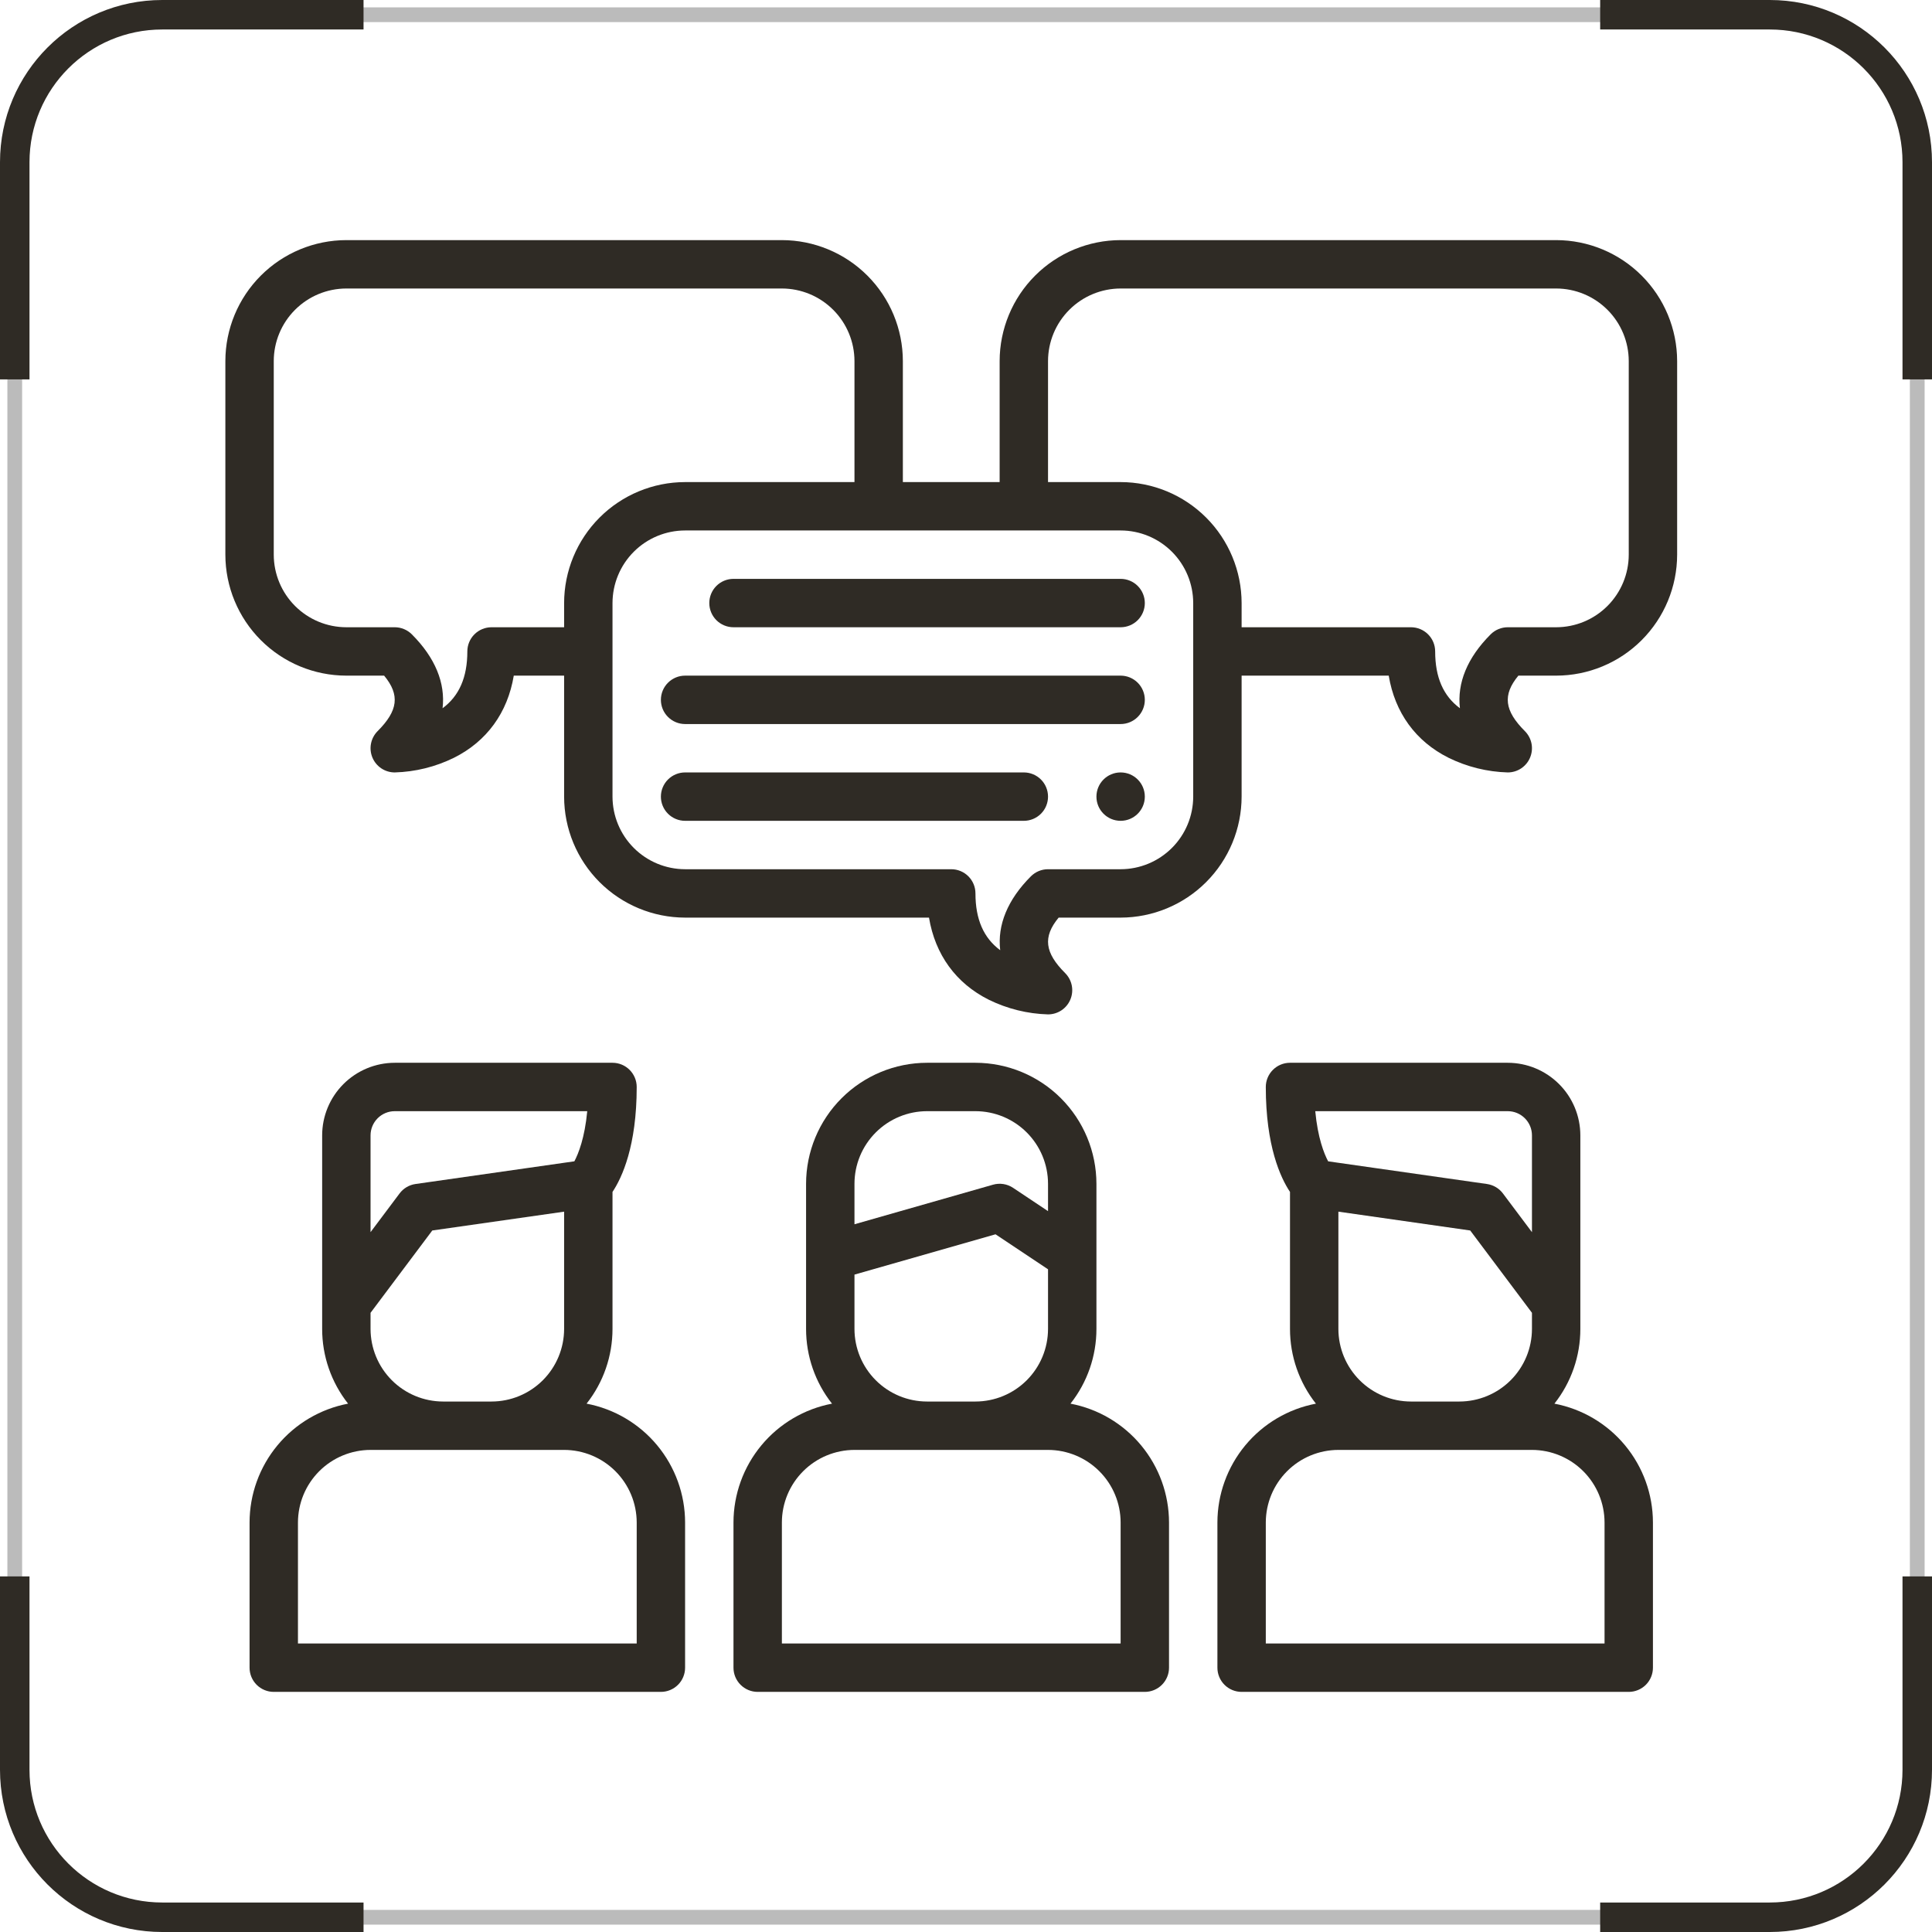
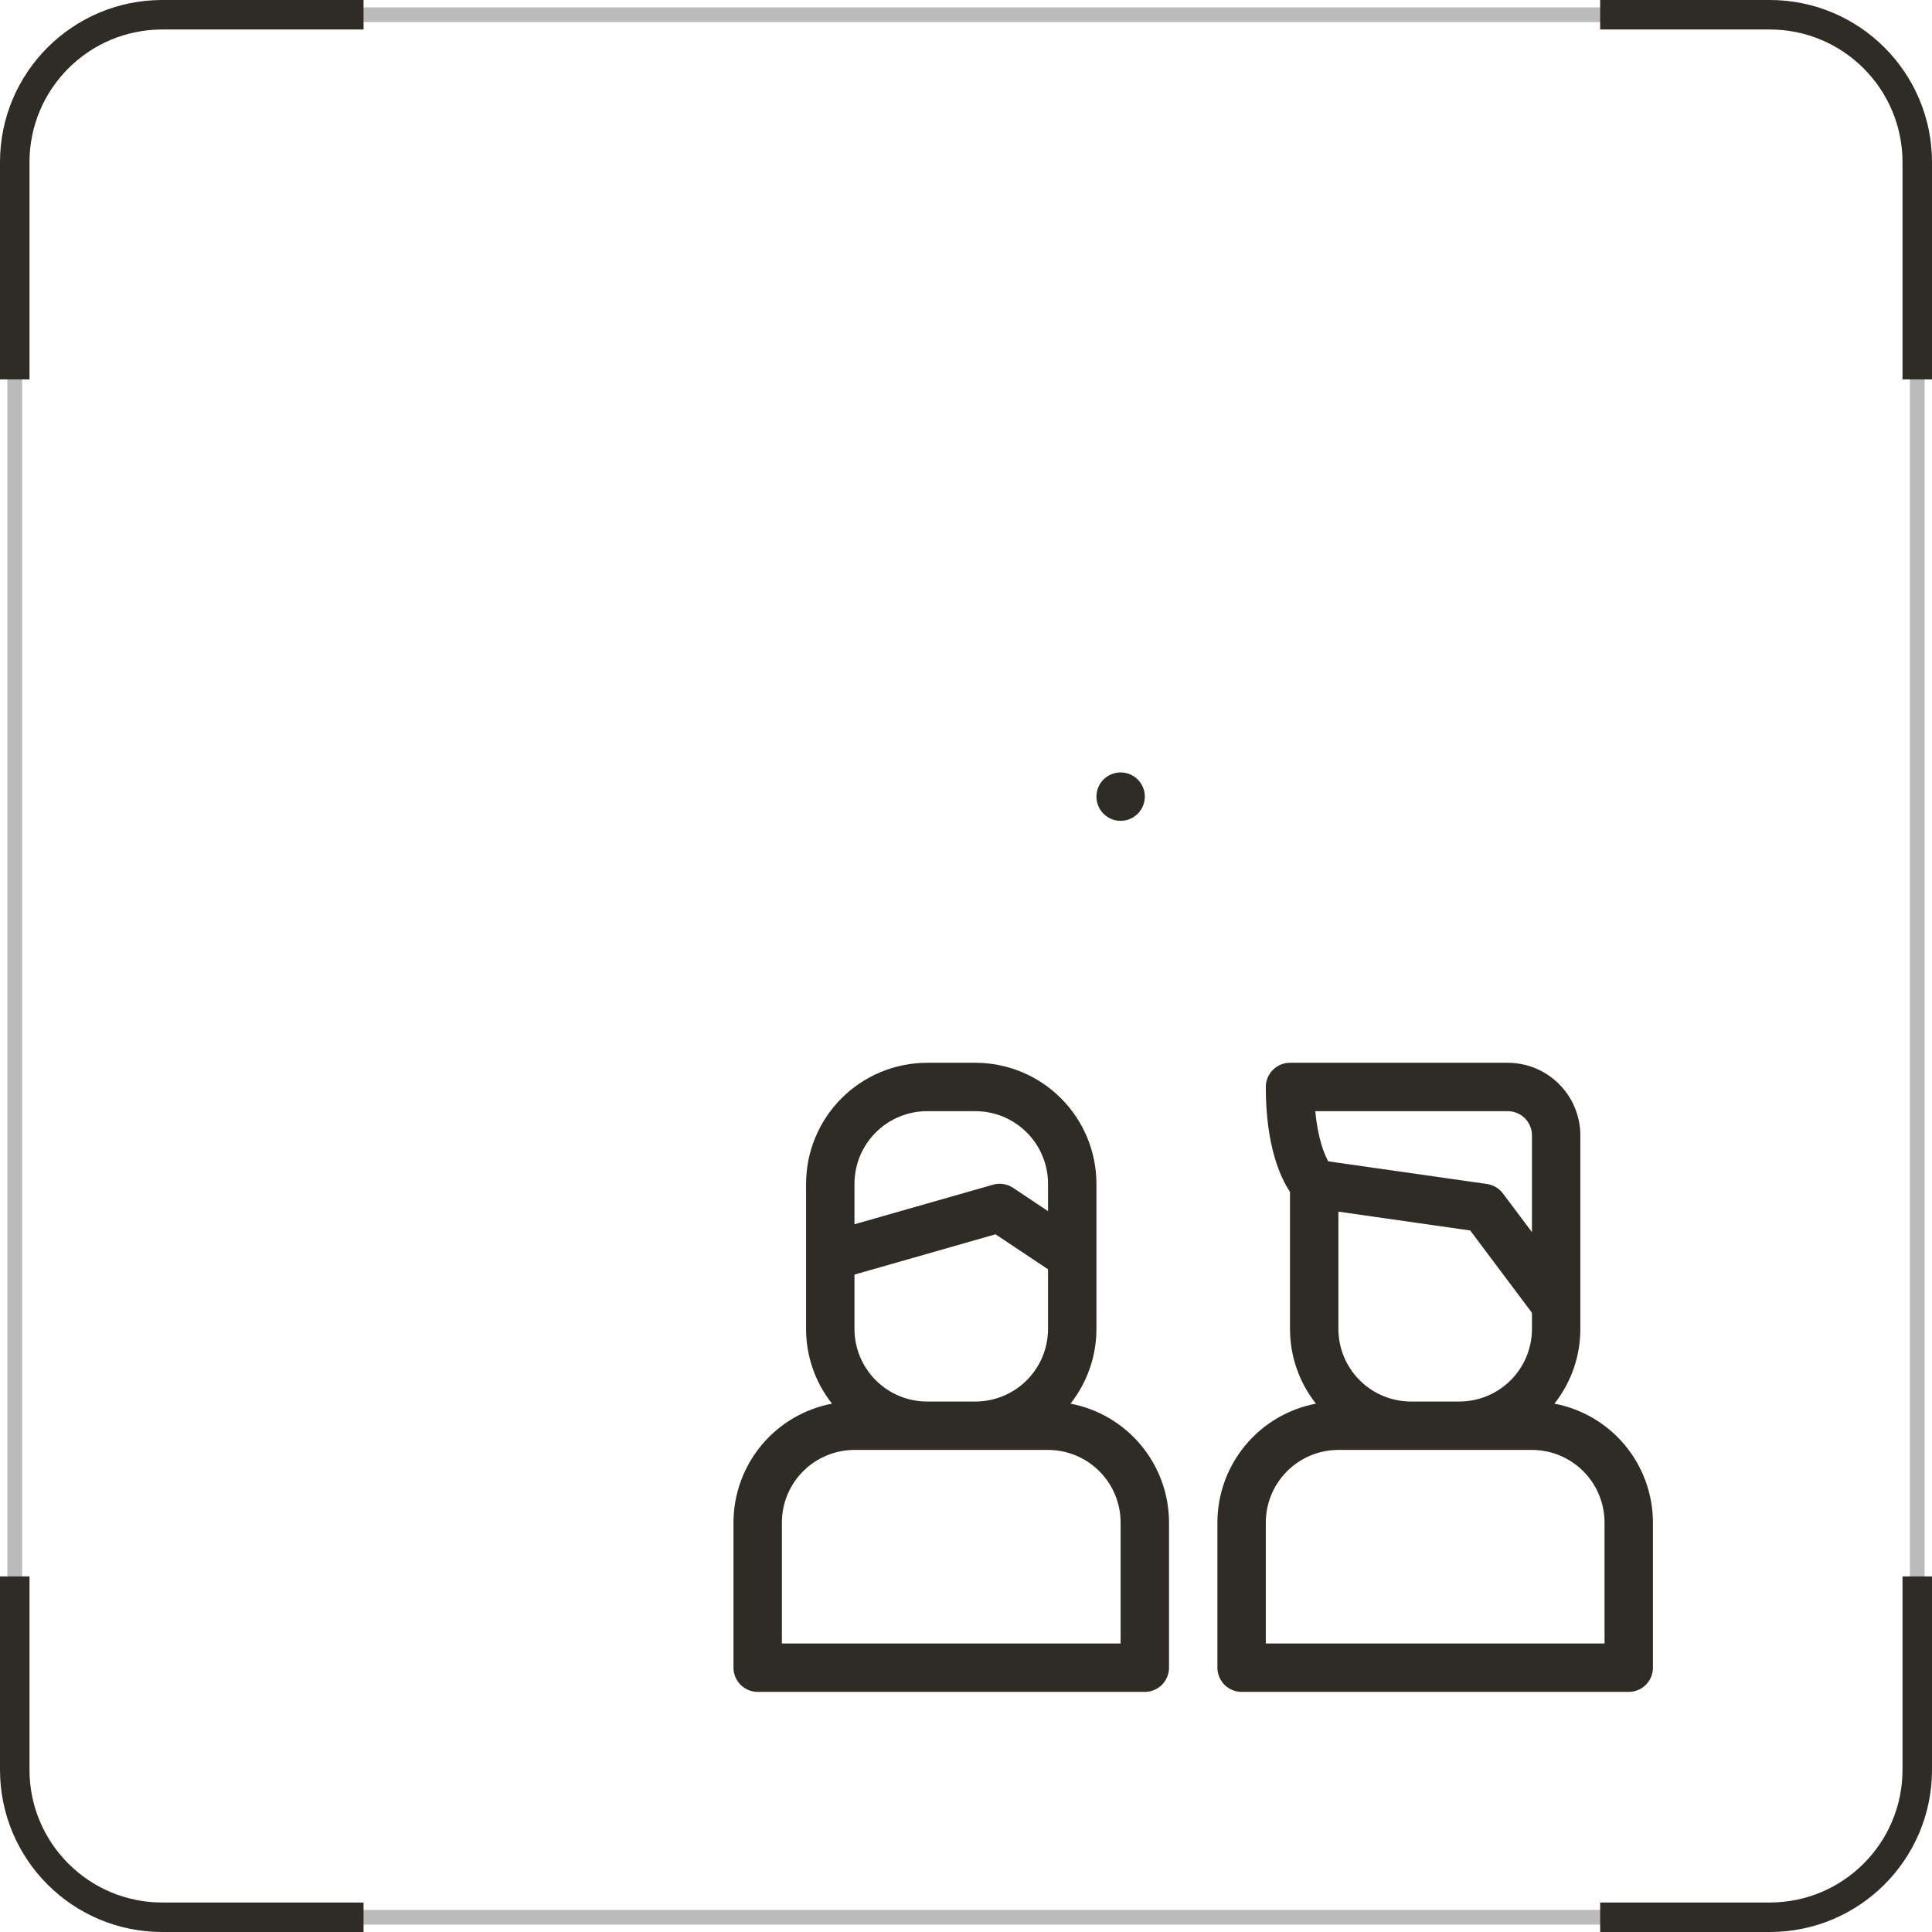
<svg xmlns="http://www.w3.org/2000/svg" width="131" height="131" viewBox="0 0 131 131" fill="none">
  <rect x="1" y="1" width="129" height="129" rx="10" stroke="#BBBBBB" />
  <path d="M24.65 1H11C5.477 1 1 5.477 1 11V25.725M108.5 130H120C125.523 130 130 125.523 130 120V106.888M1 106.888V120C1 125.523 5.477 130 11 130H24.65M130 25.725V11C130 5.477 125.523 1 120 1H108.5" stroke="#2F2B25" stroke-width="2" />
  <path d="M49.734 103.234V113.078C49.734 113.513 49.907 113.931 50.215 114.238C50.523 114.546 50.94 114.719 51.375 114.719H77.625C78.06 114.719 78.477 114.546 78.785 114.238C79.093 113.931 79.266 113.513 79.266 113.078V103.234C79.263 101.324 78.595 99.474 77.375 98.003C76.156 96.532 74.462 95.532 72.585 95.175C73.725 93.733 74.345 91.948 74.344 90.109V80.266C74.341 78.091 73.476 76.006 71.938 74.468C70.401 72.93 68.316 72.065 66.141 72.062H62.859C60.684 72.065 58.599 72.93 57.062 74.468C55.524 76.006 54.659 78.091 54.656 80.266V90.109C54.655 91.948 55.275 93.733 56.415 95.175C54.538 95.532 52.844 96.532 51.625 98.003C50.405 99.474 49.737 101.324 49.734 103.234ZM57.938 90.109V86.425L67.502 83.692L71.062 86.065V90.109C71.061 91.414 70.542 92.665 69.619 93.588C68.697 94.511 67.445 95.03 66.141 95.031H62.859C61.554 95.03 60.303 94.511 59.381 93.588C58.458 92.665 57.939 91.414 57.938 90.109ZM57.938 80.266C57.939 78.961 58.458 77.71 59.381 76.787C60.303 75.864 61.554 75.345 62.859 75.344H66.141C67.445 75.345 68.697 75.864 69.619 76.787C70.542 77.71 71.061 78.961 71.062 80.266V82.122L68.691 80.541C68.493 80.409 68.269 80.322 68.034 80.285C67.799 80.249 67.559 80.263 67.331 80.329L57.938 83.012V80.266ZM53.016 103.234C53.017 101.929 53.536 100.678 54.459 99.756C55.382 98.833 56.633 98.314 57.938 98.312H71.062C72.367 98.314 73.618 98.833 74.541 99.756C75.464 100.678 75.983 101.929 75.984 103.234V111.438H53.016V103.234Z" fill="#2F2B25" />
  <path d="M82.547 103.234V113.078C82.547 113.513 82.72 113.931 83.027 114.238C83.335 114.546 83.752 114.719 84.188 114.719H110.438C110.873 114.719 111.29 114.546 111.598 114.238C111.905 113.931 112.078 113.513 112.078 113.078V103.234C112.076 101.324 111.407 99.474 110.188 98.003C108.969 96.532 107.275 95.532 105.398 95.175C106.538 93.733 107.157 91.948 107.156 90.109V76.984C107.155 75.68 106.636 74.428 105.713 73.506C104.79 72.583 103.539 72.064 102.234 72.062H87.469C87.034 72.062 86.616 72.235 86.309 72.543C86.001 72.851 85.828 73.268 85.828 73.703C85.828 77.702 86.822 79.848 87.469 80.819V90.109C87.468 91.948 88.087 93.733 89.227 95.175C87.35 95.532 85.656 96.532 84.437 98.003C83.218 99.474 82.549 101.324 82.547 103.234ZM90.75 90.109V82.157L99.689 83.434L103.875 89.016V90.109C103.874 91.414 103.355 92.665 102.432 93.588C101.509 94.511 100.258 95.03 98.953 95.031H95.672C94.367 95.03 93.116 94.511 92.193 93.588C91.27 92.665 90.751 91.414 90.75 90.109ZM102.234 75.344C102.669 75.344 103.086 75.517 103.394 75.825C103.702 76.132 103.875 76.549 103.875 76.984V83.547L101.906 80.922C101.777 80.749 101.615 80.604 101.43 80.495C101.244 80.385 101.039 80.313 100.826 80.282L90.055 78.744C89.778 78.222 89.352 77.156 89.182 75.344L102.234 75.344ZM85.828 103.234C85.83 101.929 86.349 100.678 87.271 99.756C88.194 98.833 89.445 98.314 90.75 98.312H103.875C105.18 98.314 106.431 98.833 107.354 99.756C108.276 100.678 108.795 101.929 108.797 103.234V111.438H85.828V103.234Z" fill="#2F2B25" />
-   <path d="M16.922 103.234V113.078C16.922 113.513 17.095 113.931 17.402 114.238C17.71 114.546 18.127 114.719 18.562 114.719H44.812C45.248 114.719 45.665 114.546 45.973 114.238C46.28 113.931 46.453 113.513 46.453 113.078V103.234C46.451 101.324 45.782 99.474 44.563 98.003C43.344 96.532 41.65 95.532 39.773 95.175C40.913 93.733 41.532 91.948 41.531 90.109V80.819C42.178 79.847 43.172 77.702 43.172 73.703C43.172 73.268 42.999 72.851 42.691 72.543C42.384 72.235 41.966 72.062 41.531 72.062H26.766C25.461 72.064 24.21 72.583 23.287 73.506C22.364 74.428 21.845 75.68 21.844 76.984V90.109C21.843 91.948 22.462 93.733 23.602 95.175C21.725 95.532 20.031 96.532 18.812 98.003C17.593 99.474 16.924 101.324 16.922 103.234ZM25.125 90.109V89.016L29.311 83.434L38.25 82.157V90.109C38.248 91.414 37.73 92.665 36.807 93.588C35.884 94.511 34.633 95.03 33.328 95.031H30.047C28.742 95.03 27.491 94.511 26.568 93.588C25.645 92.665 25.127 91.414 25.125 90.109ZM25.125 76.984C25.125 76.549 25.299 76.132 25.606 75.825C25.914 75.517 26.331 75.344 26.766 75.344H39.818C39.648 77.156 39.222 78.221 38.945 78.743L28.174 80.282C27.961 80.312 27.756 80.384 27.57 80.494C27.385 80.604 27.223 80.749 27.094 80.922L25.125 83.547V76.984ZM20.203 103.234C20.205 101.929 20.724 100.678 21.646 99.756C22.569 98.833 23.82 98.314 25.125 98.312H38.25C39.555 98.314 40.806 98.833 41.729 99.756C42.651 100.678 43.17 101.929 43.172 103.234V111.438H20.203V103.234Z" fill="#2F2B25" />
-   <path d="M105.516 16.281H75.984C73.809 16.284 71.724 17.149 70.187 18.687C68.649 20.224 67.784 22.309 67.781 24.484V32.688H61.219V24.484C61.216 22.309 60.351 20.224 58.813 18.687C57.276 17.149 55.191 16.284 53.016 16.281H23.484C21.309 16.284 19.224 17.149 17.687 18.687C16.149 20.224 15.284 22.309 15.281 24.484V37.609C15.284 39.784 16.149 41.869 17.687 43.407C19.224 44.945 21.309 45.81 23.484 45.812H26.046C27.134 47.127 26.988 48.191 25.605 49.574C25.376 49.804 25.22 50.096 25.157 50.414C25.093 50.733 25.126 51.062 25.25 51.362C25.374 51.662 25.584 51.918 25.854 52.099C26.124 52.279 26.441 52.375 26.766 52.375C28.16 52.336 29.529 51.997 30.781 51.381C33.015 50.264 34.419 48.319 34.837 45.812H38.25V54.016C38.252 56.191 39.117 58.276 40.655 59.813C42.193 61.351 44.278 62.216 46.453 62.219H62.991C63.409 64.725 64.813 66.671 67.047 67.788C68.299 68.403 69.668 68.742 71.062 68.781C71.387 68.781 71.704 68.685 71.974 68.505C72.244 68.325 72.454 68.068 72.578 67.769C72.703 67.469 72.735 67.139 72.672 66.82C72.608 66.502 72.452 66.21 72.223 65.981C70.841 64.599 70.694 63.533 71.782 62.219H75.984C78.159 62.216 80.244 61.351 81.782 59.813C83.32 58.276 84.185 56.191 84.188 54.016V45.812H94.163C94.581 48.319 95.985 50.264 98.219 51.381C99.471 51.997 100.84 52.336 102.234 52.375C102.559 52.375 102.876 52.279 103.146 52.099C103.416 51.918 103.626 51.662 103.75 51.362C103.874 51.062 103.907 50.733 103.844 50.414C103.78 50.096 103.624 49.804 103.395 49.574C102.012 48.192 101.866 47.127 102.954 45.812H105.516C107.69 45.81 109.776 44.945 111.313 43.407C112.851 41.869 113.716 39.784 113.719 37.609V24.484C113.716 22.309 112.851 20.224 111.313 18.687C109.776 17.149 107.69 16.284 105.516 16.281ZM38.25 40.891V42.531H33.328C32.893 42.531 32.476 42.704 32.168 43.012C31.86 43.319 31.688 43.737 31.688 44.172C31.688 45.922 31.137 47.189 30.009 48.023C30.209 46.321 29.514 44.6 27.926 43.012C27.773 42.859 27.593 42.739 27.393 42.656C27.194 42.574 26.981 42.531 26.766 42.531H23.484C22.18 42.53 20.928 42.011 20.006 41.088C19.083 40.165 18.564 38.914 18.562 37.609V24.484C18.564 23.18 19.083 21.928 20.006 21.006C20.928 20.083 22.18 19.564 23.484 19.562H53.016C54.321 19.564 55.572 20.083 56.494 21.006C57.417 21.928 57.936 23.18 57.938 24.484V32.688H46.453C44.278 32.69 42.193 33.555 40.655 35.093C39.117 36.631 38.252 38.716 38.25 40.891ZM80.906 54.016C80.905 55.321 80.386 56.572 79.463 57.494C78.54 58.417 77.289 58.936 75.984 58.938H71.062C70.847 58.938 70.634 58.98 70.435 59.062C70.236 59.145 70.055 59.266 69.902 59.418C68.314 61.006 67.62 62.726 67.819 64.429C66.691 63.595 66.141 62.328 66.141 60.578C66.141 60.143 65.968 59.726 65.66 59.418C65.352 59.11 64.935 58.938 64.5 58.938H46.453C45.148 58.936 43.897 58.417 42.974 57.494C42.052 56.572 41.533 55.321 41.531 54.016V40.891C41.533 39.586 42.052 38.335 42.974 37.412C43.897 36.489 45.148 35.97 46.453 35.969H75.984C77.289 35.97 78.54 36.489 79.463 37.412C80.386 38.335 80.905 39.586 80.906 40.891V54.016ZM110.438 37.609C110.436 38.914 109.917 40.165 108.994 41.088C108.072 42.011 106.821 42.53 105.516 42.531H102.234C102.019 42.531 101.806 42.574 101.607 42.656C101.407 42.739 101.227 42.859 101.074 43.012C99.486 44.6 98.791 46.319 98.991 48.023C97.863 47.189 97.312 45.922 97.312 44.172C97.312 43.737 97.14 43.319 96.832 43.012C96.524 42.704 96.107 42.531 95.672 42.531H84.188V40.891C84.185 38.716 83.32 36.631 81.782 35.093C80.244 33.555 78.159 32.69 75.984 32.688H71.062V24.484C71.064 23.18 71.583 21.928 72.506 21.006C73.428 20.083 74.68 19.564 75.984 19.562H105.516C106.821 19.564 108.072 20.083 108.994 21.006C109.917 21.928 110.436 23.18 110.438 24.484V37.609Z" fill="#2F2B25" />
-   <path d="M75.984 39.25H49.734C49.299 39.25 48.882 39.423 48.574 39.73C48.267 40.038 48.094 40.456 48.094 40.891C48.094 41.326 48.267 41.743 48.574 42.051C48.882 42.358 49.299 42.531 49.734 42.531H75.984C76.419 42.531 76.837 42.358 77.144 42.051C77.452 41.743 77.625 41.326 77.625 40.891C77.625 40.456 77.452 40.038 77.144 39.73C76.837 39.423 76.419 39.25 75.984 39.25Z" fill="#2F2B25" />
-   <path d="M75.984 45.812H46.453C46.018 45.812 45.601 45.985 45.293 46.293C44.985 46.601 44.812 47.018 44.812 47.453C44.812 47.888 44.985 48.306 45.293 48.613C45.601 48.921 46.018 49.094 46.453 49.094H75.984C76.419 49.094 76.837 48.921 77.144 48.613C77.452 48.306 77.625 47.888 77.625 47.453C77.625 47.018 77.452 46.601 77.144 46.293C76.837 45.985 76.419 45.812 75.984 45.812Z" fill="#2F2B25" />
-   <path d="M69.422 52.375H46.453C46.018 52.375 45.601 52.548 45.293 52.855C44.985 53.163 44.812 53.581 44.812 54.016C44.812 54.451 44.985 54.868 45.293 55.176C45.601 55.483 46.018 55.656 46.453 55.656H69.422C69.857 55.656 70.274 55.483 70.582 55.176C70.89 54.868 71.062 54.451 71.062 54.016C71.062 53.581 70.89 53.163 70.582 52.855C70.274 52.548 69.857 52.375 69.422 52.375Z" fill="#2F2B25" />
  <path d="M75.984 55.656C76.891 55.656 77.625 54.922 77.625 54.016C77.625 53.109 76.891 52.375 75.984 52.375C75.078 52.375 74.344 53.109 74.344 54.016C74.344 54.922 75.078 55.656 75.984 55.656Z" fill="#2F2B25" />
</svg>